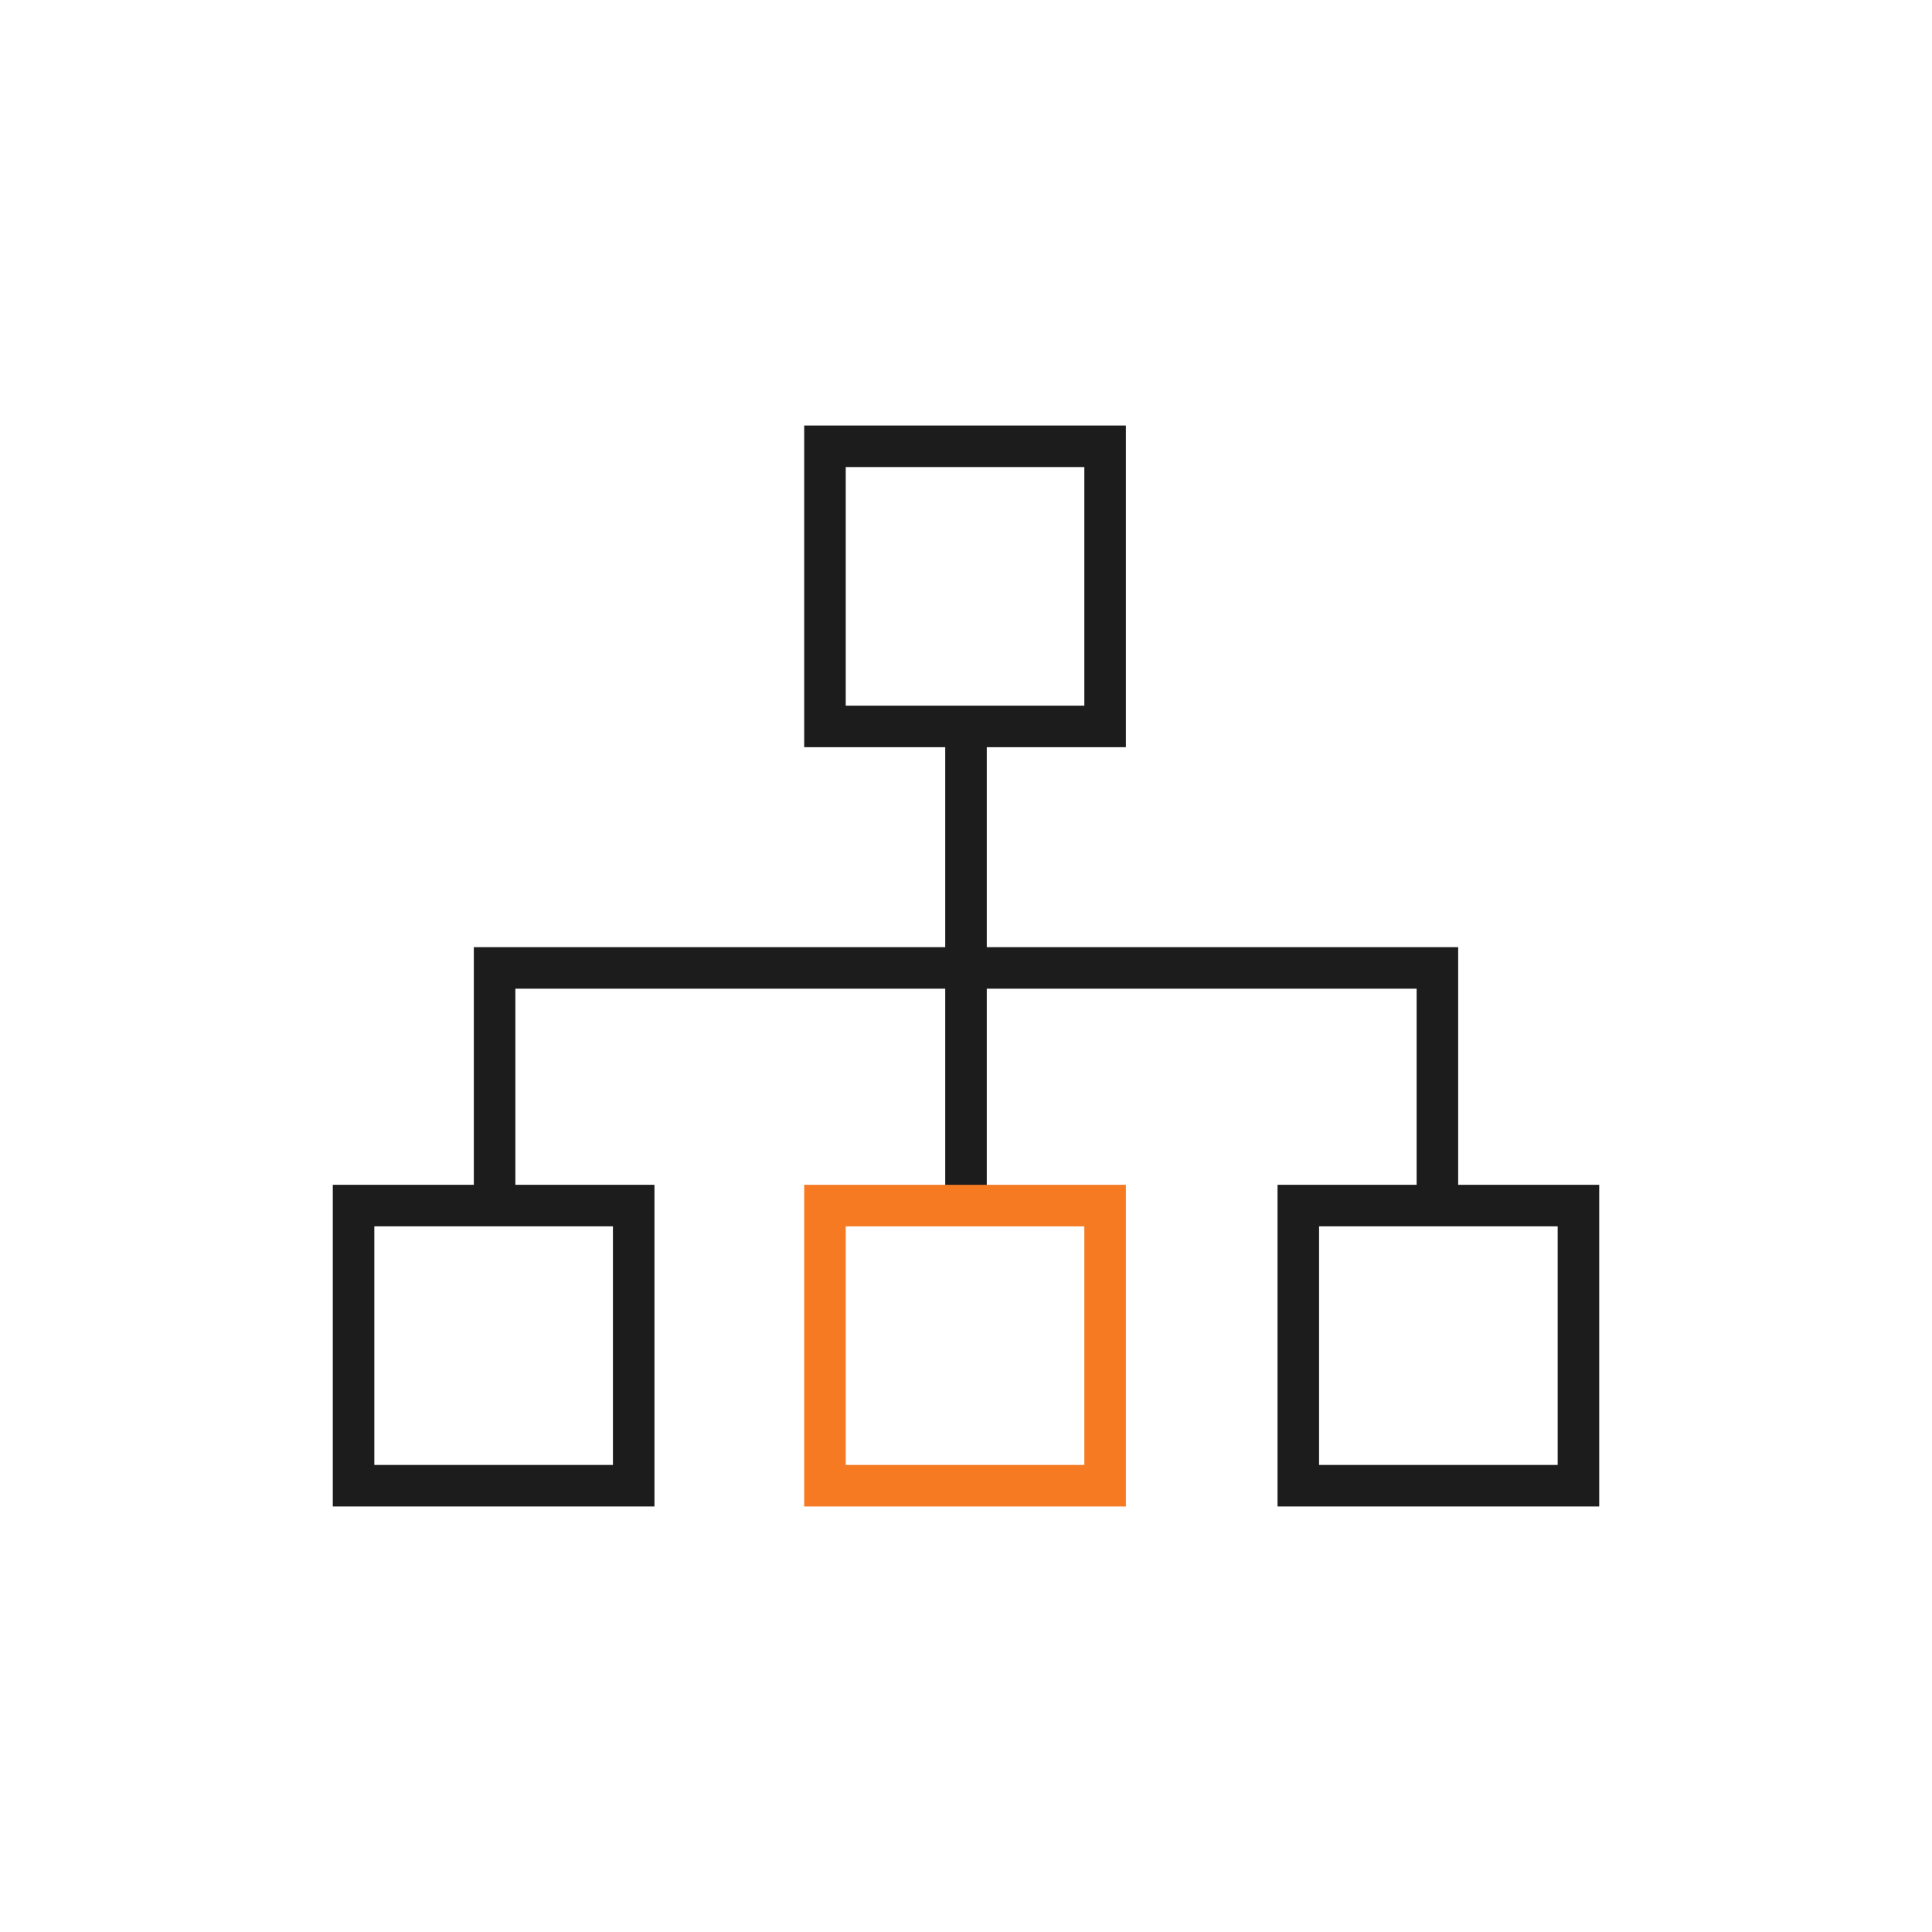
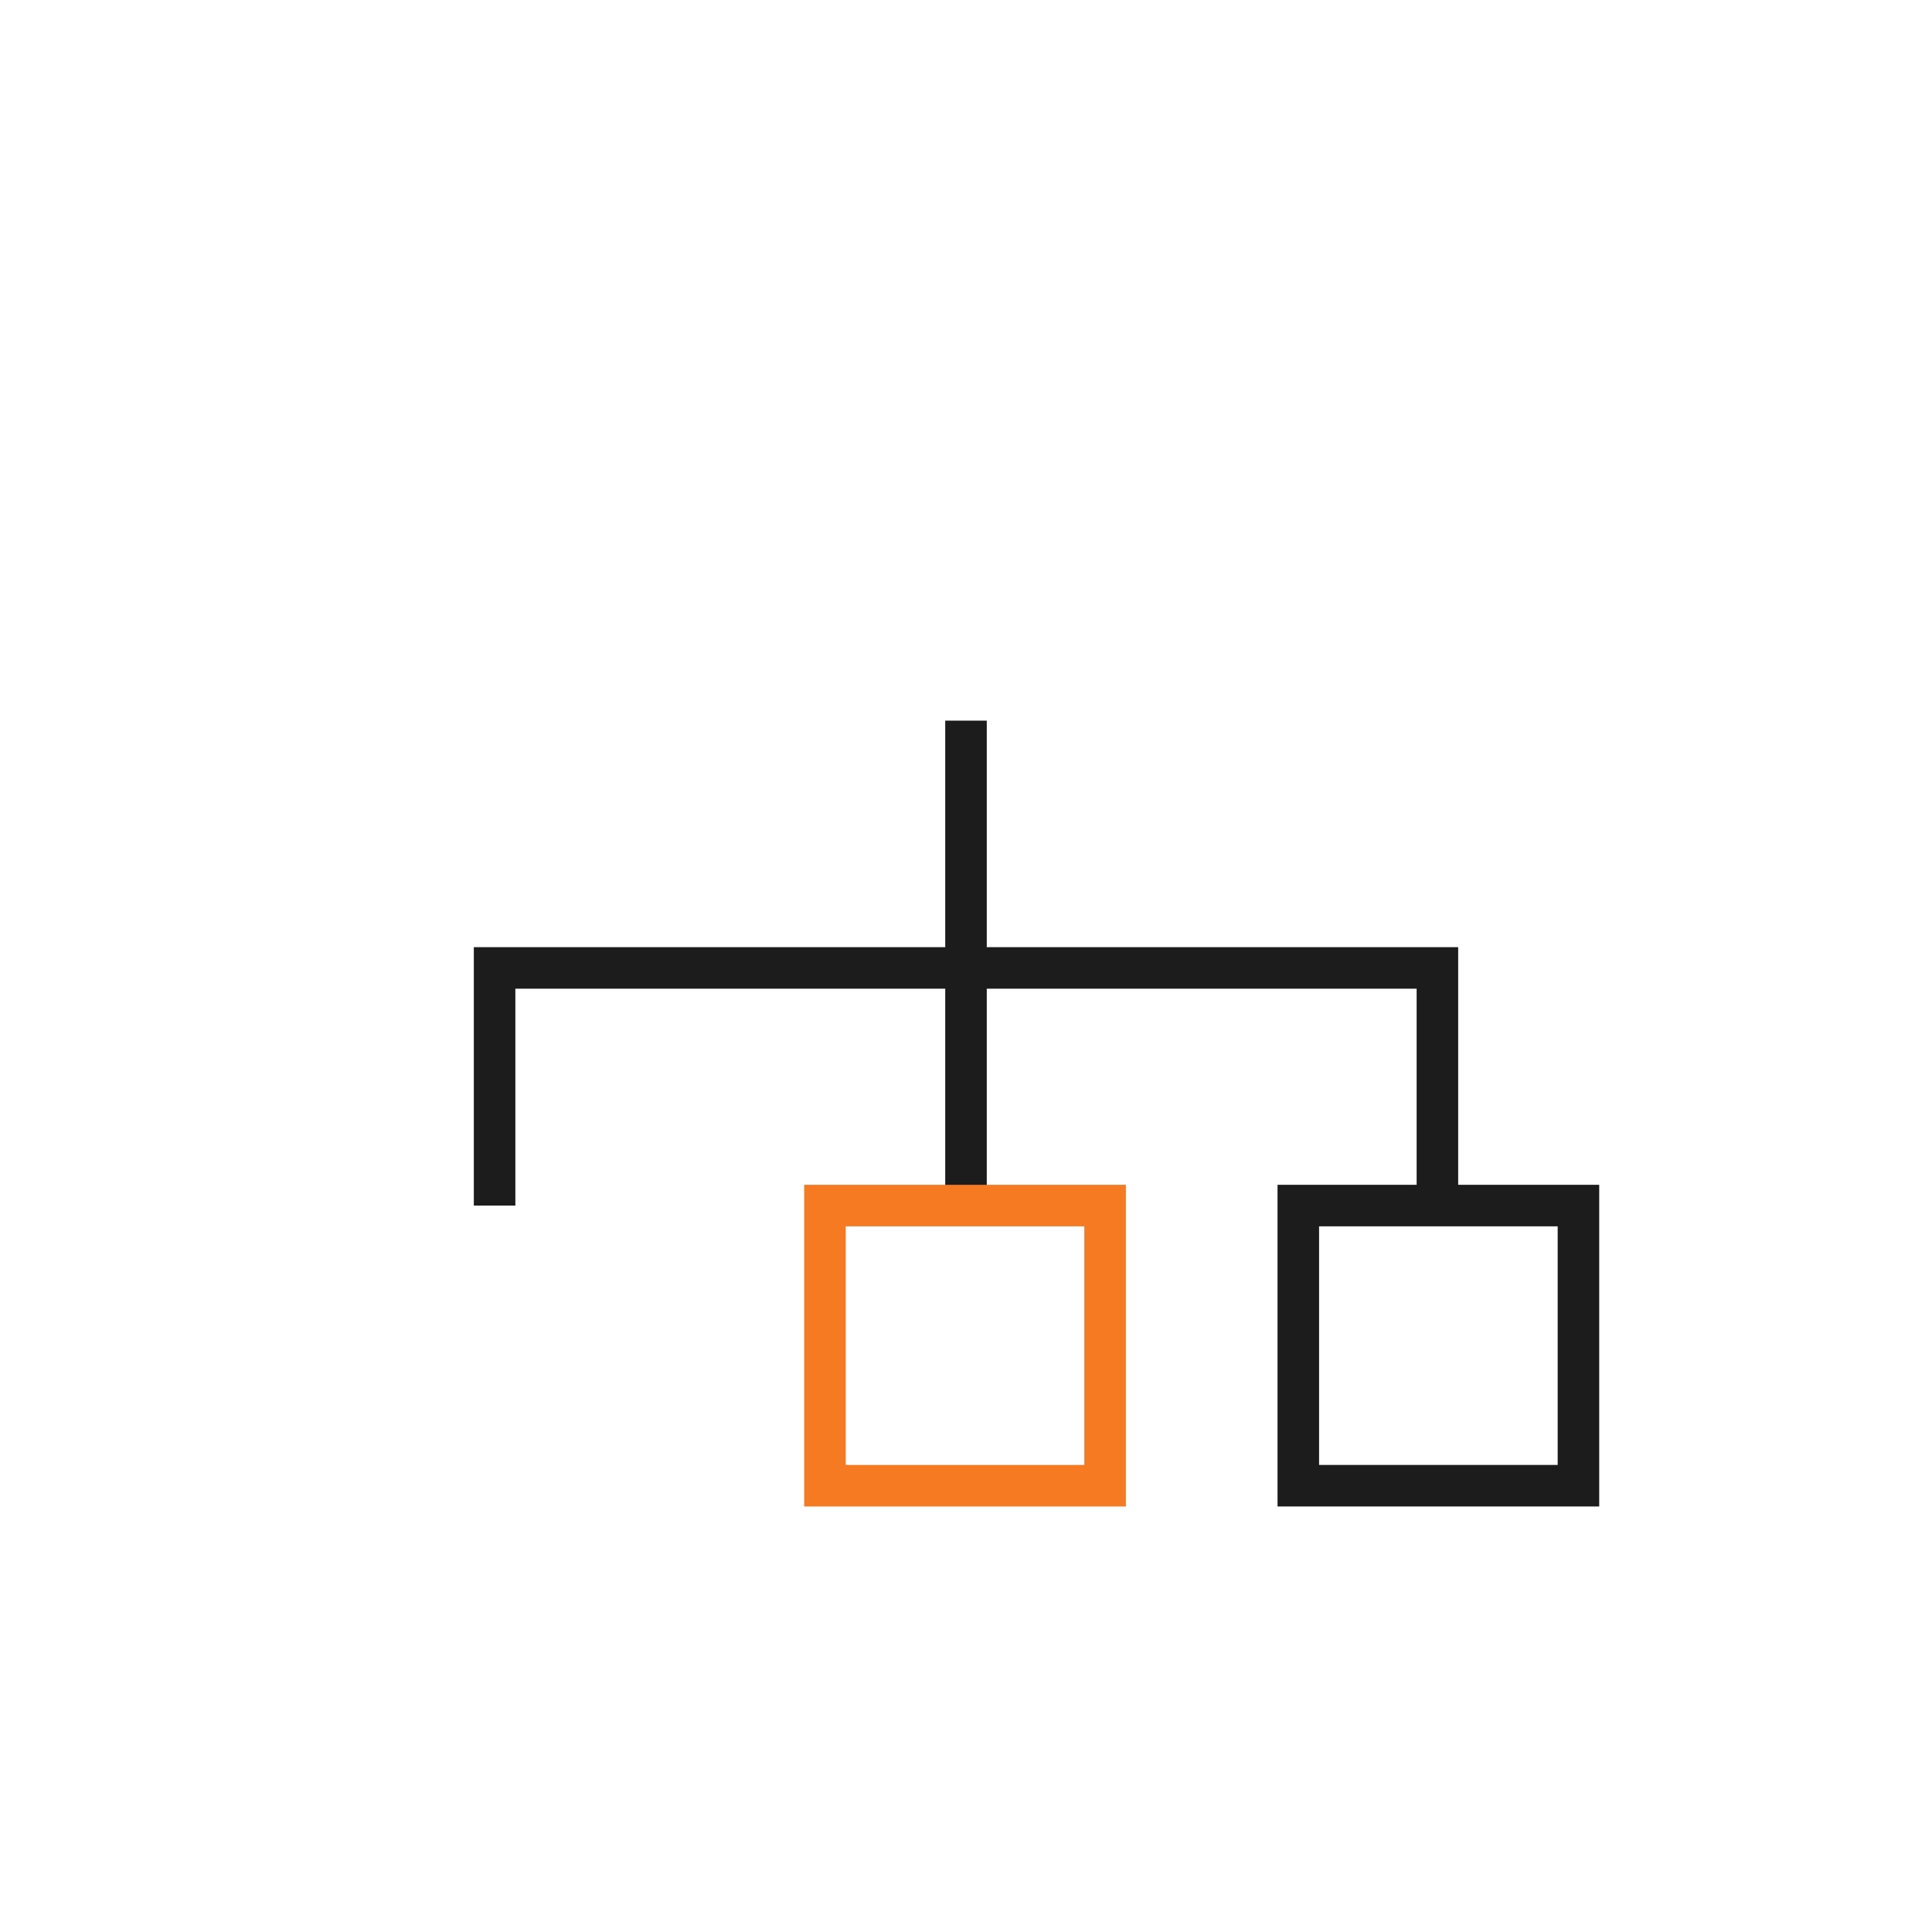
<svg xmlns="http://www.w3.org/2000/svg" width="100" height="100" xml:space="preserve" overflow="hidden">
  <g transform="translate(-521 -192)">
-     <path d="M563.7 215.1 578.2 215.1 578.2 229.6 563.7 229.6Z" stroke="#1C1C1C" stroke-width="2.15" stroke-miterlimit="10" fill="none" />
    <path d="M588.2 254.4 602.7 254.4 602.7 268.9 588.2 268.9Z" stroke="#1C1C1C" stroke-width="2.15" stroke-miterlimit="10" fill="none" />
-     <path d="M539.3 254.4 553.8 254.4 553.8 268.9 539.3 268.9Z" stroke="#1C1C1C" stroke-width="2.15" stroke-miterlimit="10" fill="none" />
    <path d="M571 229.3 571 254.4" stroke="#1C1C1C" stroke-width="2.15" stroke-miterlimit="10" fill="none" />
    <path d="M546.6 254.4 546.6 242.1 595.4 242.1 595.4 254.4" stroke="#1C1C1C" stroke-width="2.15" stroke-miterlimit="10" fill="none" />
    <path d="M563.7 254.4 578.2 254.4 578.2 268.9 563.7 268.9Z" stroke="#F57A21" stroke-width="2.15" stroke-miterlimit="10" fill="none" />
  </g>
</svg>